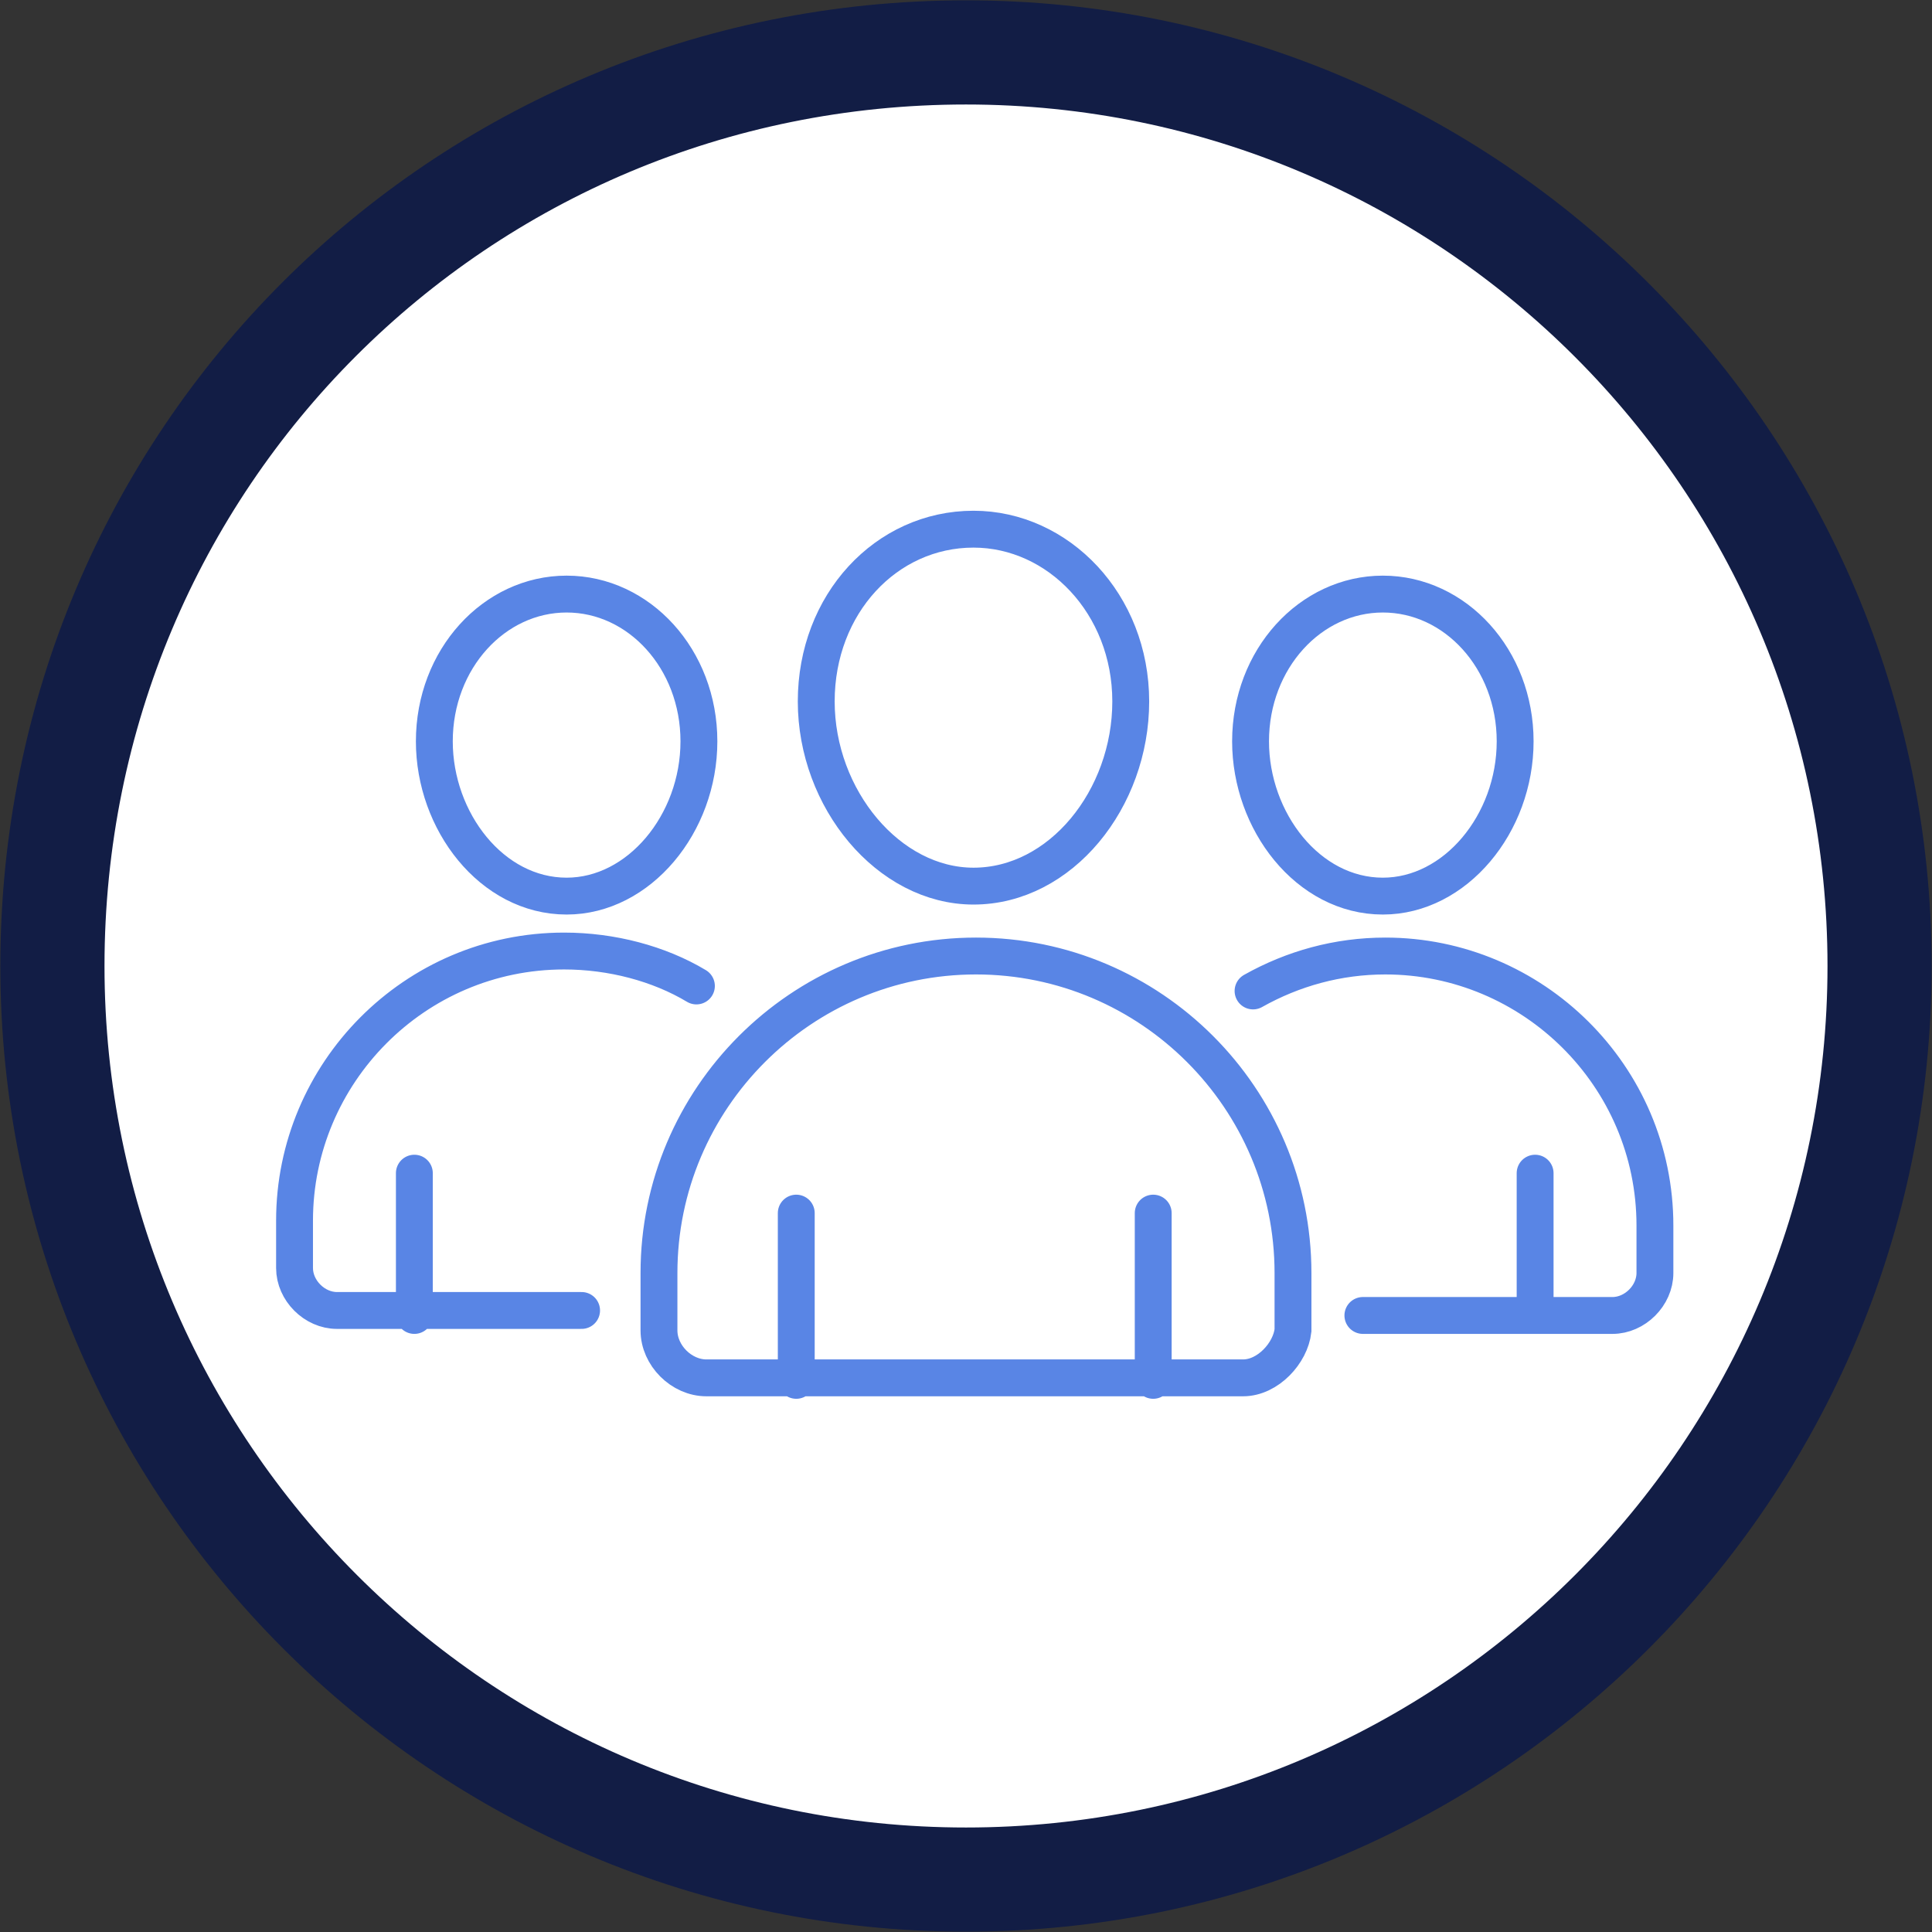
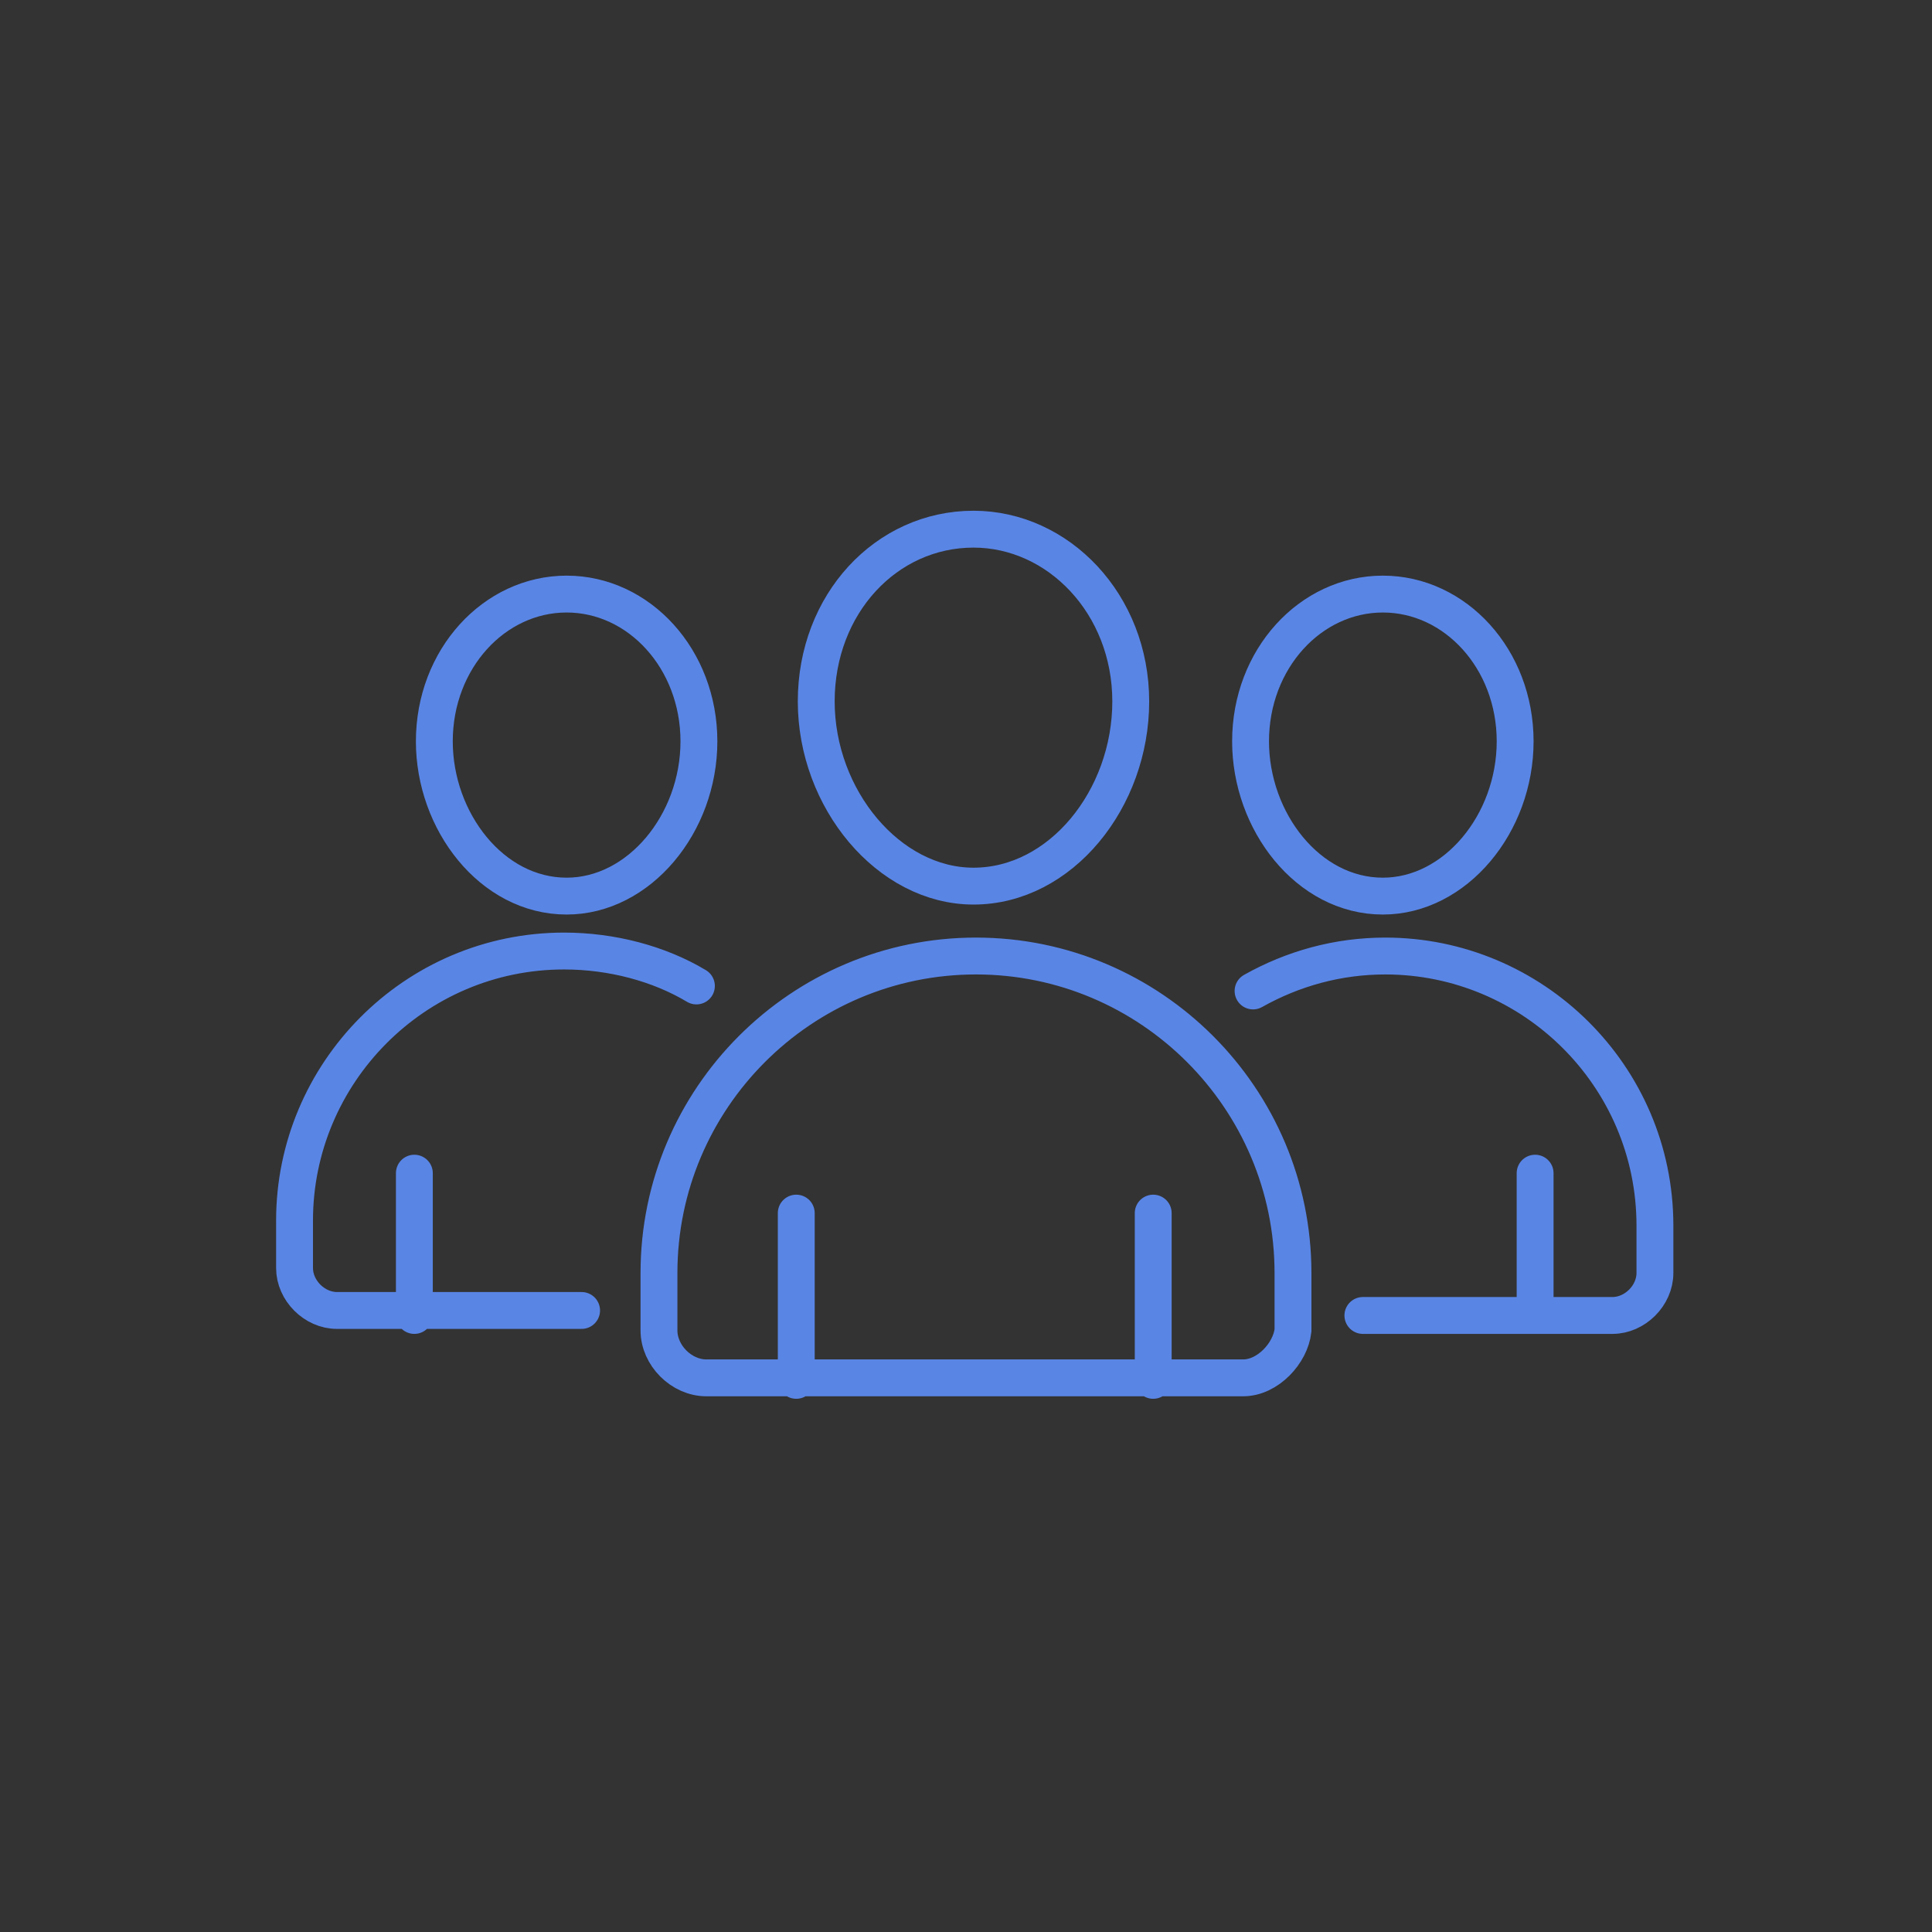
<svg xmlns="http://www.w3.org/2000/svg" version="1.1" id="Layer_1" x="0px" y="0px" viewBox="0 0 77.4 77.4" style="enable-background:new 0 0 77.4 77.4;" xml:space="preserve">
  <rect x="0" y="0" width="77.4" height="77.4" fill="#333333" stroke="none" />
  <style type="text/css">
	.st0{fill:#FFFFFF;}
	.st1{fill:none;stroke:#121D45;stroke-width:4.173;}
	.st2{fill:none;stroke:#5985E5;stroke-width:1.477;stroke-linecap:round;}
</style>
  <g>
    <g>
      <g>
        <g>
          <g>
            <g>
              <g>
                <g>
                  <g>
                    <g>
-                       <path class="st0" d="M38.7,2.1c20.2,0,36.6,16.4,36.6,36.6S58.9,75.3,38.7,75.3S2.1,58.9,2.1,38.7            C2.1,18.4,18.4,2.1,38.7,2.1" />
-                       <path class="st1" d="M38.7,2.1c20.2,0,36.6,16.4,36.6,36.6S58.9,75.3,38.7,75.3S2.1,58.9,2.1,38.7            C2.1,18.4,18.4,2.1,38.7,2.1z" />
                      <path class="st2" d="M16.6,47v5.7 M23.3,52.5h-9.8c-0.9,0-1.7-0.8-1.7-1.7v-1.9c0-5.9,4.8-10.8,10.8-10.8            c1.9,0,3.8,0.5,5.3,1.4 M28,29.7c0,3.3-2.4,6.2-5.3,6.2c-3,0-5.3-3-5.3-6.2c0-3.3,2.4-5.9,5.3-5.9            C25.6,23.8,28,26.4,28,29.7z M61.5,47v5.7 M50.2,39.7c1.6-0.9,3.4-1.4,5.3-1.4c5.9,0,10.8,4.8,10.8,10.8v1.9            c0,0.9-0.8,1.7-1.7,1.7h-10 M60.7,29.7c0,3.3-2.4,6.2-5.3,6.2c-3,0-5.3-3-5.3-6.2c0-3.3,2.4-5.9,5.3-5.9            C58.3,23.8,60.7,26.4,60.7,29.7z M46.2,48.6v6.7 M31.9,48.6v6.7 M49.8,55.2H28.3c-1,0-1.9-0.9-1.9-1.9v-2.3            c0-7,5.7-12.7,12.7-12.7c7,0,12.7,5.7,12.7,12.7v2.3C51.7,54.2,50.8,55.2,49.8,55.2L49.8,55.2z M45.3,28.1            c0,3.9-2.8,7.4-6.3,7.4c-3.4,0-6.3-3.5-6.3-7.4c0-3.9,2.8-6.9,6.3-6.9C42.4,21.2,45.3,24.2,45.3,28.1z" />
                    </g>
                  </g>
                </g>
              </g>
            </g>
          </g>
        </g>
      </g>
    </g>
  </g>
</svg>